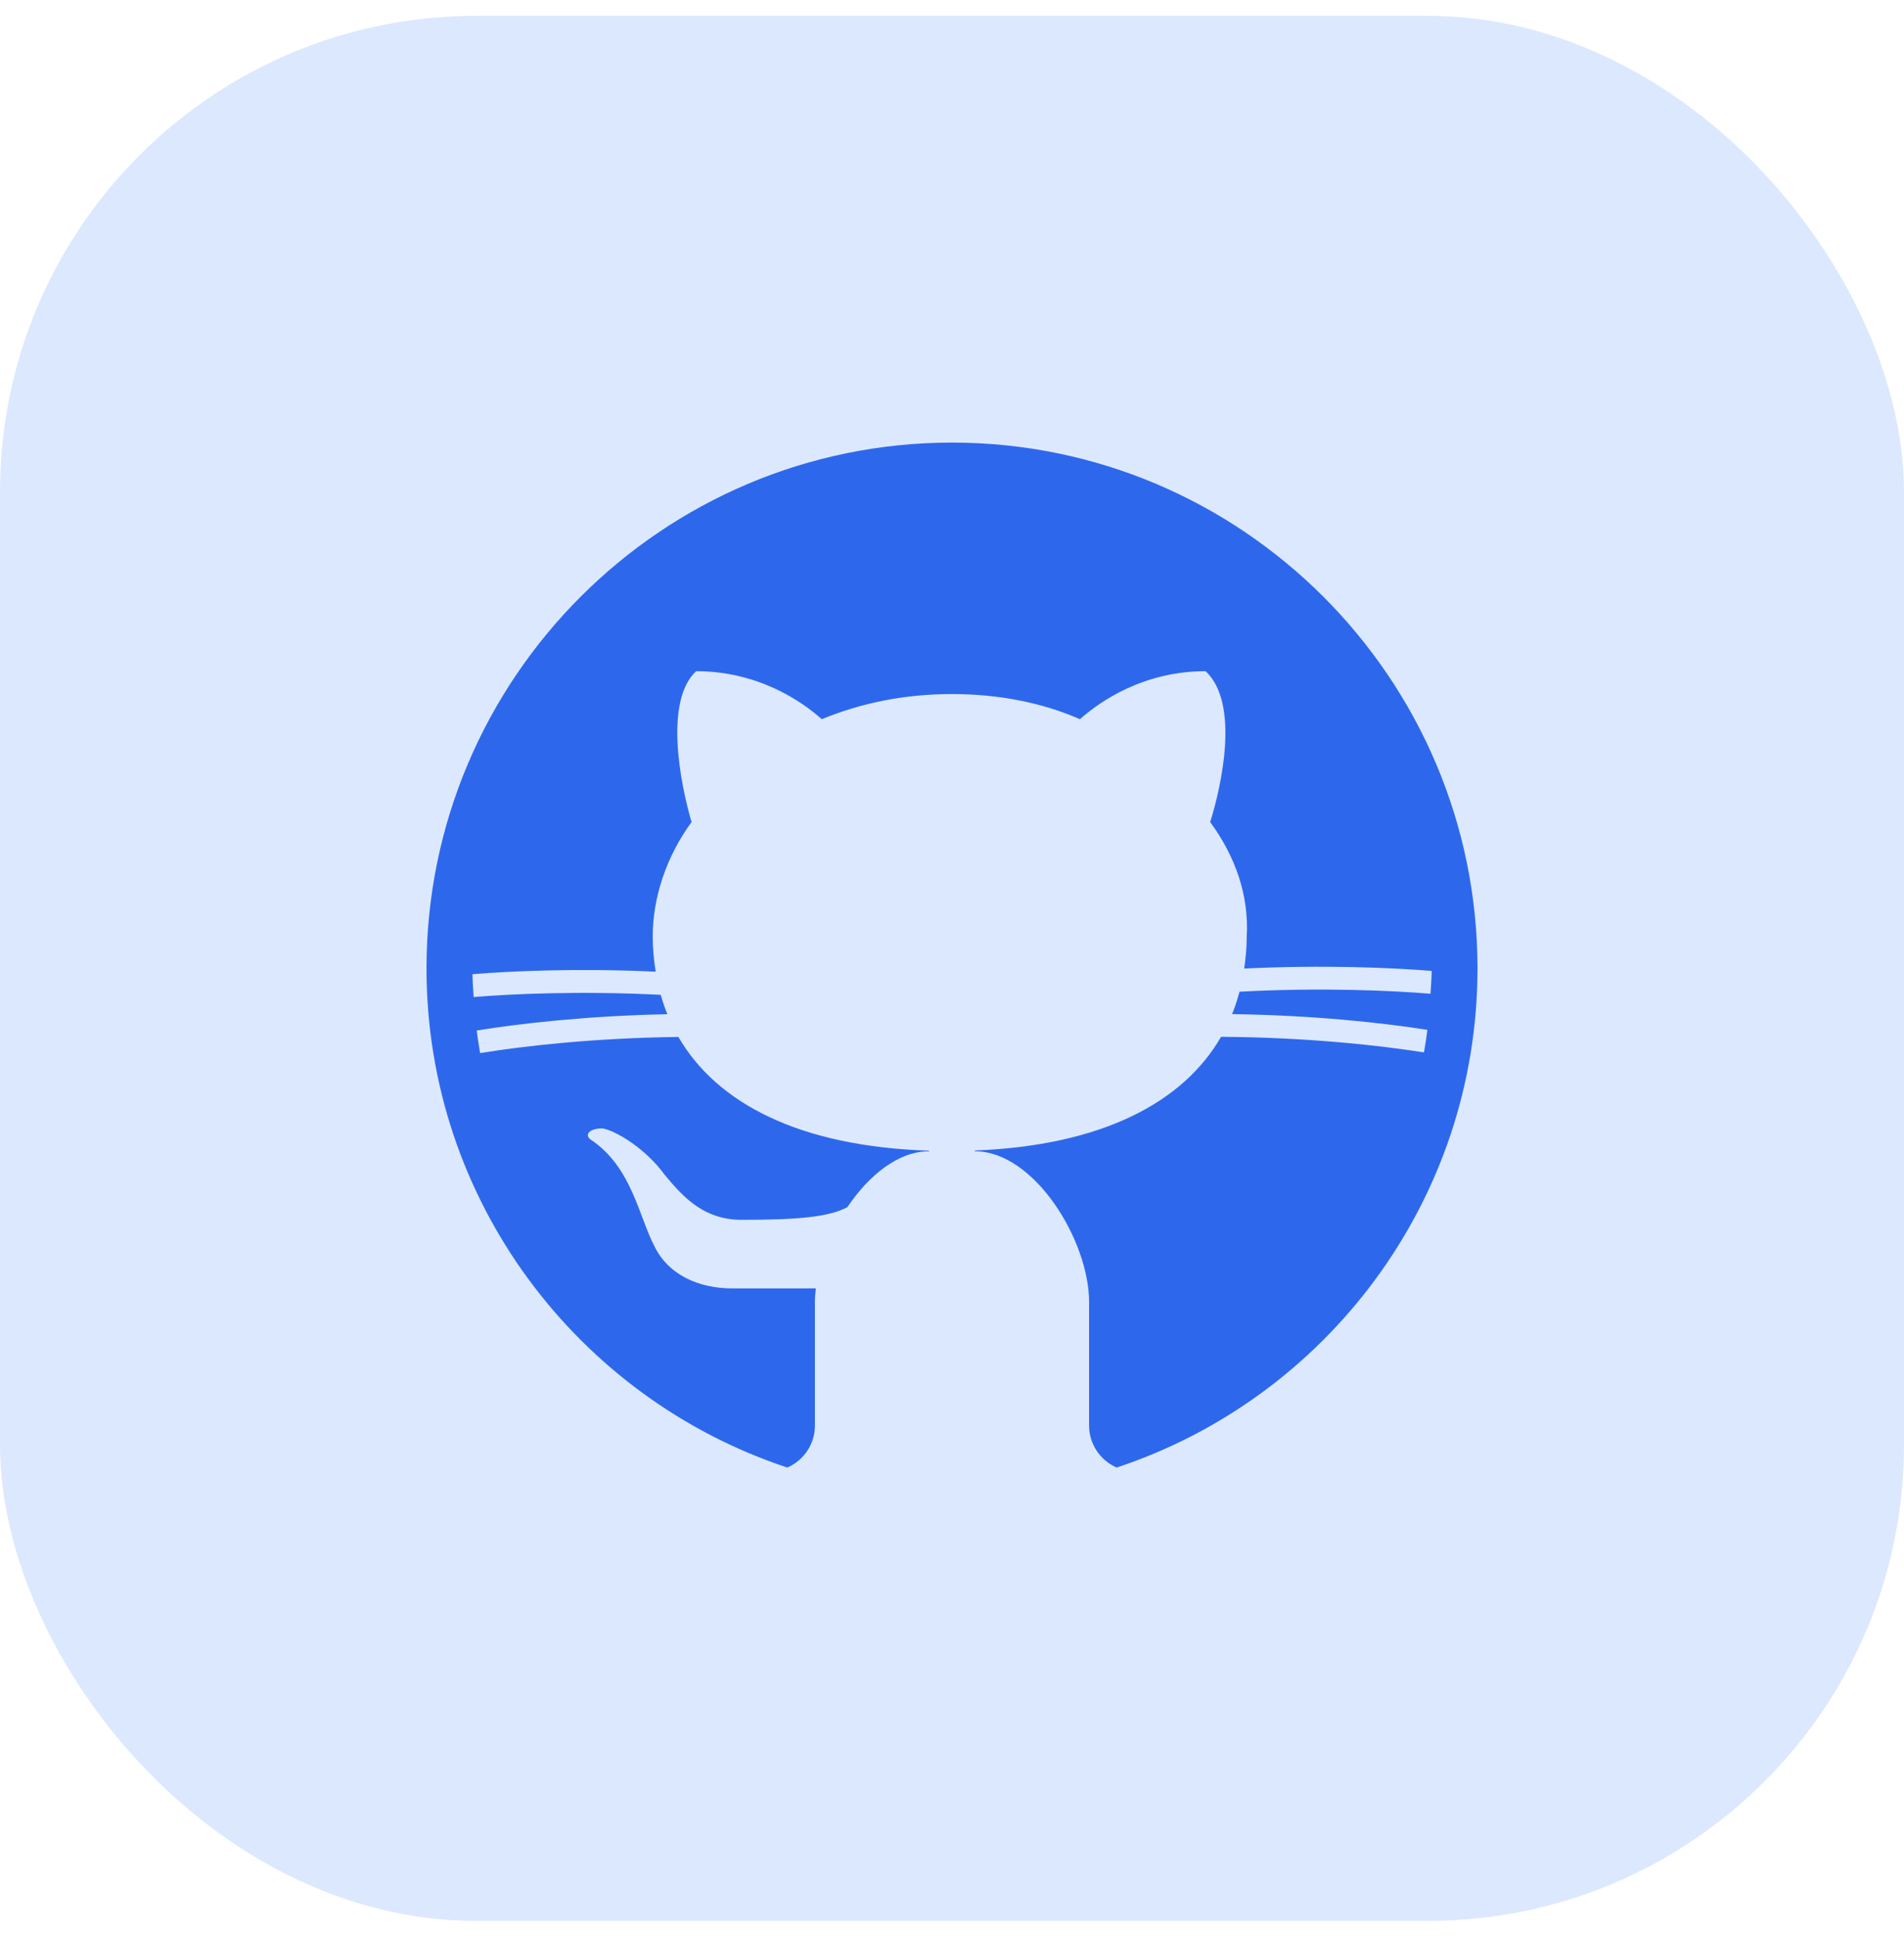
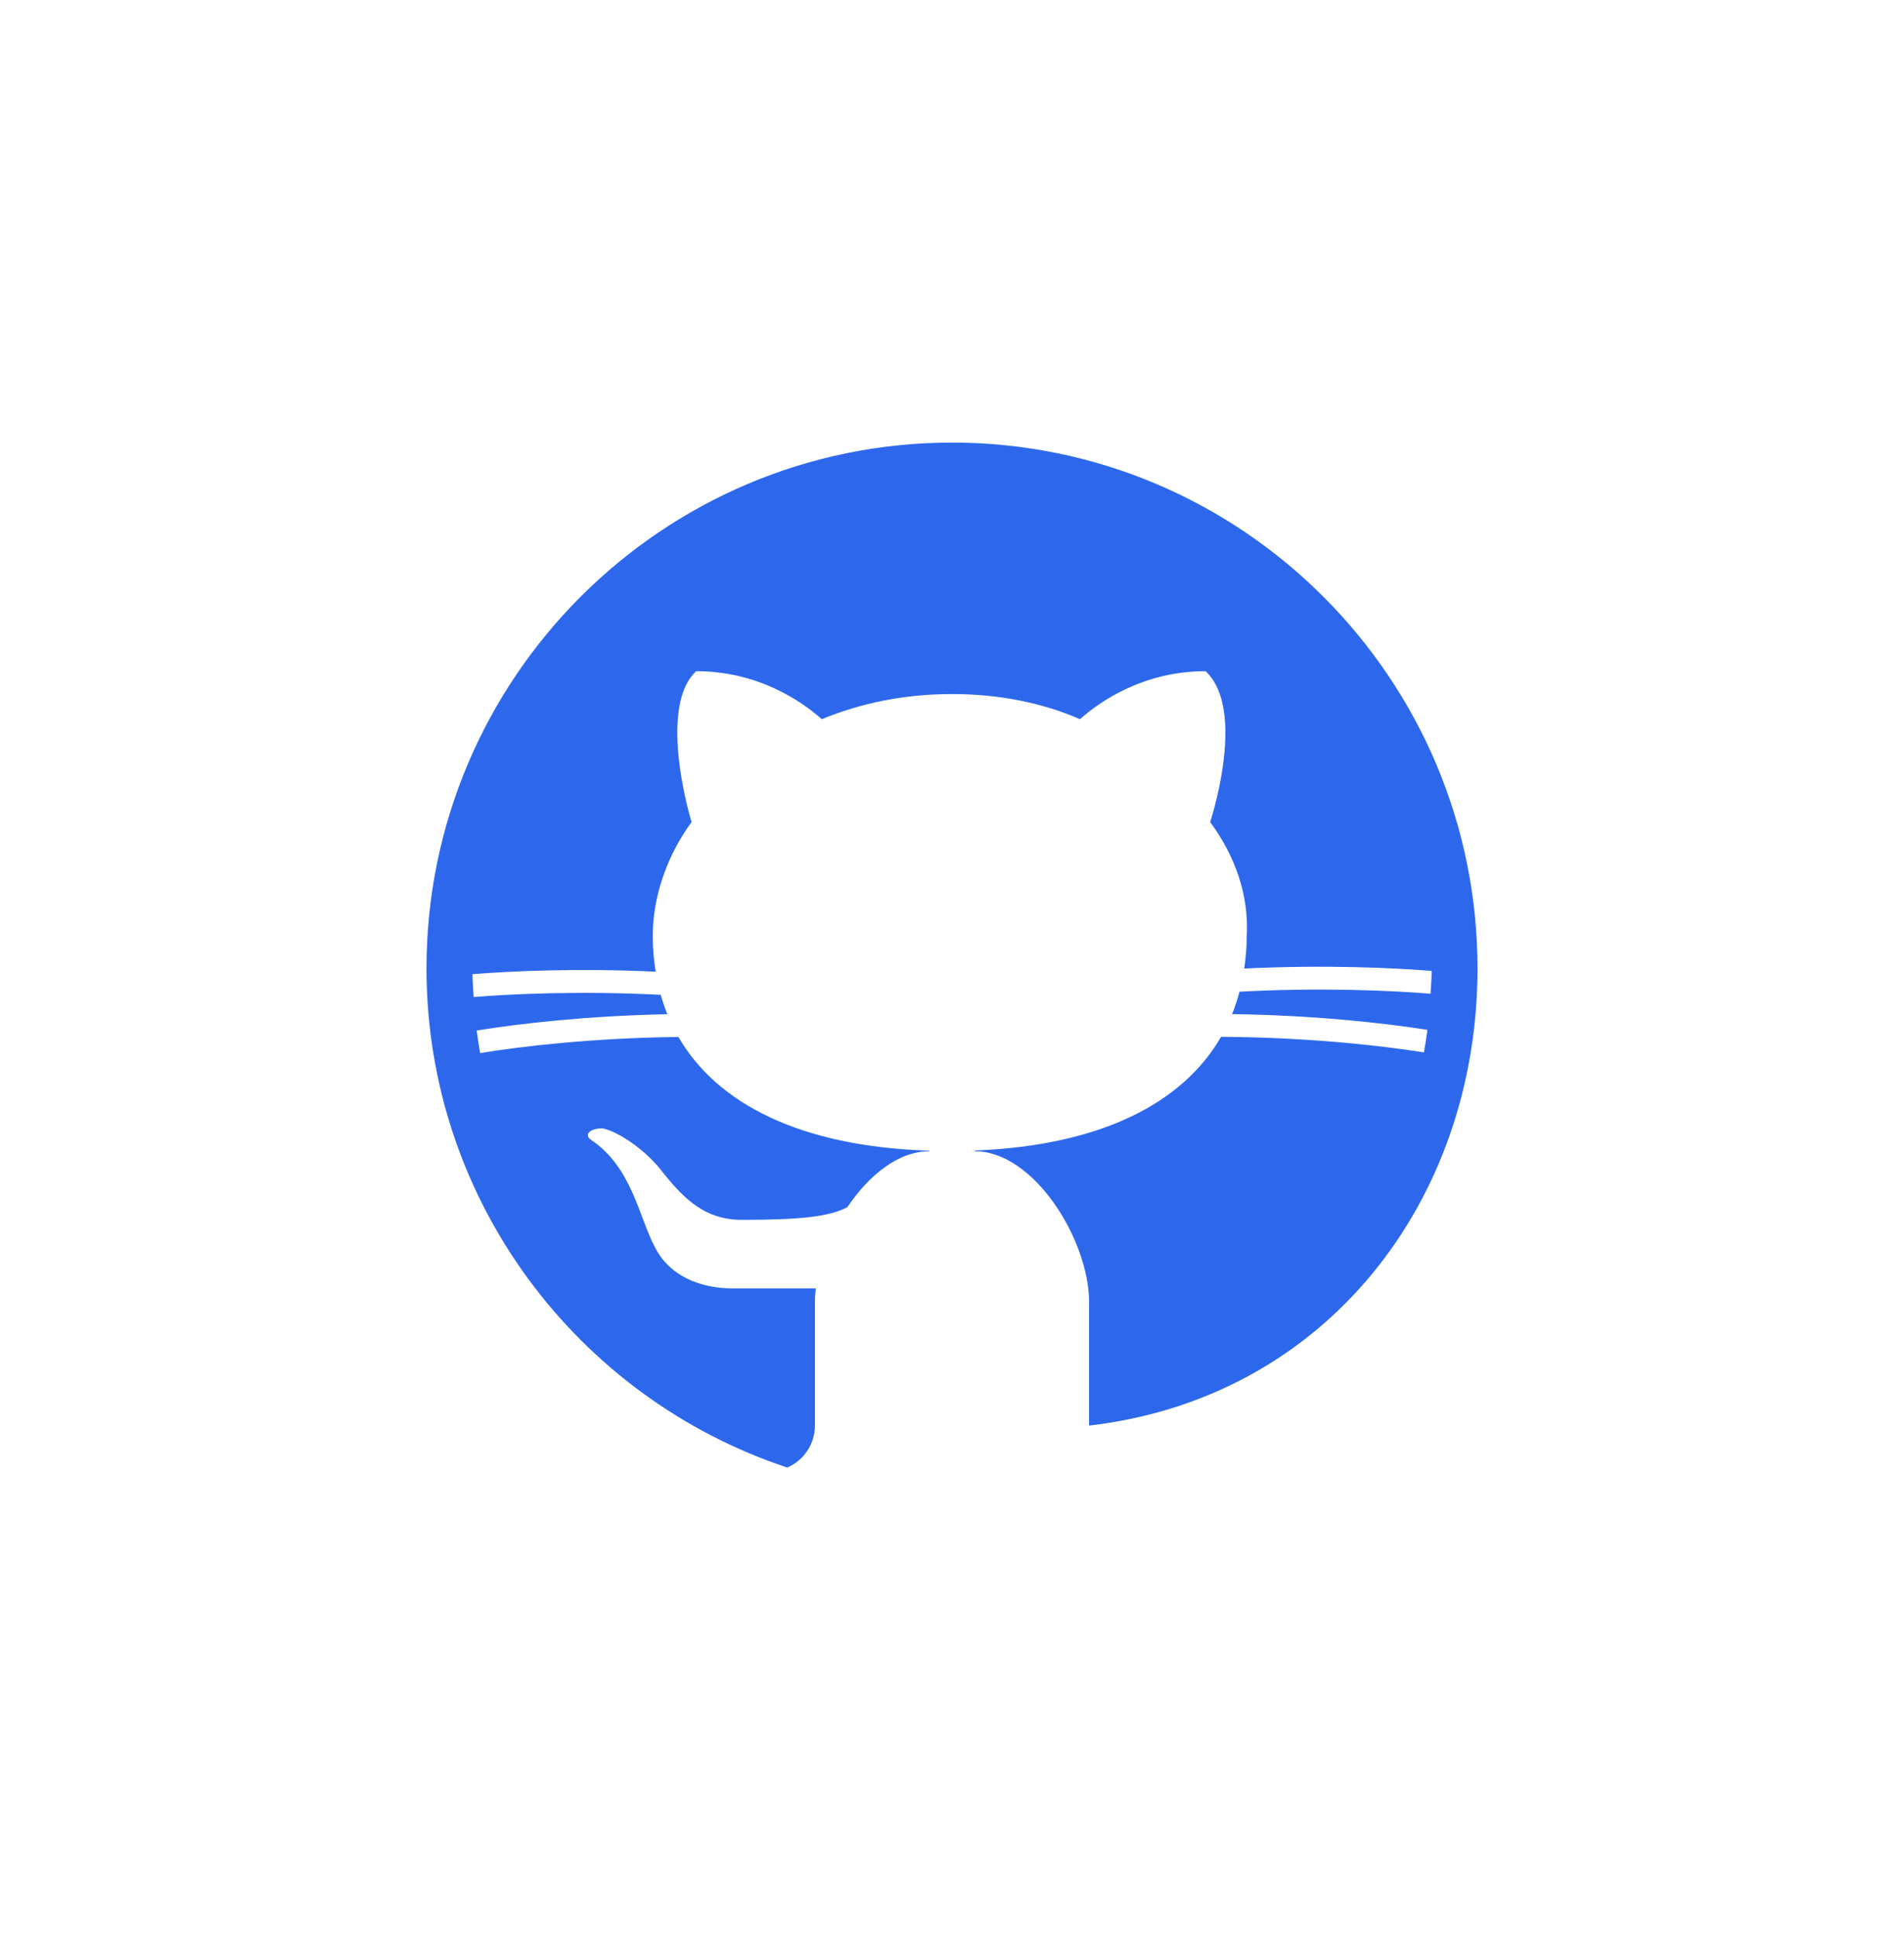
<svg xmlns="http://www.w3.org/2000/svg" width="60" height="61" viewBox="0 0 60 61" fill="none">
-   <rect y="0.5" width="60" height="60" rx="15" fill="#DCE8FE" />
-   <path d="M24.809 46.222C25.321 46.001 25.68 45.492 25.68 44.9V41.012C25.68 40.87 25.692 40.722 25.709 40.573C25.699 40.575 25.69 40.578 25.68 40.58C25.68 40.58 23.52 40.58 23.088 40.58C22.008 40.58 21.072 40.148 20.64 39.284C20.136 38.348 19.92 36.764 18.624 35.9C18.408 35.756 18.552 35.54 18.984 35.54C19.416 35.612 20.352 36.188 20.928 36.98C21.576 37.772 22.224 38.42 23.376 38.42C25.167 38.42 26.126 38.33 26.704 38.02C27.376 37.02 28.307 36.26 29.28 36.26V36.242C25.199 36.111 22.592 34.754 21.378 32.66C18.739 32.69 16.442 32.951 15.13 33.169C15.089 32.933 15.053 32.697 15.022 32.458C16.316 32.245 18.509 31.992 21.03 31.944C20.95 31.745 20.88 31.542 20.821 31.333C18.293 31.205 16.111 31.305 14.926 31.403C14.912 31.164 14.892 30.925 14.889 30.683C16.077 30.586 18.199 30.489 20.662 30.604C20.605 30.244 20.569 29.876 20.569 29.492C20.569 28.268 21.001 26.973 21.793 25.892C21.433 24.669 20.929 22.076 21.937 21.14C23.881 21.14 25.249 22.076 25.897 22.652C27.12 22.148 28.488 21.86 30 21.86C31.512 21.86 32.88 22.148 34.032 22.652C34.68 22.076 36.048 21.14 37.992 21.14C39.072 22.148 38.496 24.74 38.136 25.892C38.928 26.972 39.36 28.196 39.288 29.492C39.288 29.84 39.255 30.177 39.209 30.506C41.728 30.383 43.908 30.482 45.116 30.58C45.114 30.822 45.092 31.059 45.079 31.299C43.876 31.2 41.641 31.097 39.06 31.235C38.996 31.477 38.919 31.712 38.826 31.941C41.38 31.974 43.625 32.221 44.981 32.437C44.95 32.676 44.914 32.913 44.872 33.147C43.496 32.927 41.149 32.669 38.479 32.656C37.281 34.728 34.721 36.08 30.72 36.237V36.26C32.592 36.26 34.32 39.068 34.32 41.012V44.9C34.32 45.492 34.678 46.001 35.19 46.222C41.786 44.039 46.56 37.818 46.56 30.5C46.56 21.369 39.132 13.94 30 13.94C20.868 13.94 13.44 21.369 13.44 30.5C13.44 37.818 18.213 44.039 24.809 46.222Z" fill="#2D68EC" />
+   <path d="M24.809 46.222C25.321 46.001 25.68 45.492 25.68 44.9V41.012C25.68 40.87 25.692 40.722 25.709 40.573C25.699 40.575 25.69 40.578 25.68 40.58C25.68 40.58 23.52 40.58 23.088 40.58C22.008 40.58 21.072 40.148 20.64 39.284C20.136 38.348 19.92 36.764 18.624 35.9C18.408 35.756 18.552 35.54 18.984 35.54C19.416 35.612 20.352 36.188 20.928 36.98C21.576 37.772 22.224 38.42 23.376 38.42C25.167 38.42 26.126 38.33 26.704 38.02C27.376 37.02 28.307 36.26 29.28 36.26V36.242C25.199 36.111 22.592 34.754 21.378 32.66C18.739 32.69 16.442 32.951 15.13 33.169C15.089 32.933 15.053 32.697 15.022 32.458C16.316 32.245 18.509 31.992 21.03 31.944C20.95 31.745 20.88 31.542 20.821 31.333C18.293 31.205 16.111 31.305 14.926 31.403C14.912 31.164 14.892 30.925 14.889 30.683C16.077 30.586 18.199 30.489 20.662 30.604C20.605 30.244 20.569 29.876 20.569 29.492C20.569 28.268 21.001 26.973 21.793 25.892C21.433 24.669 20.929 22.076 21.937 21.14C23.881 21.14 25.249 22.076 25.897 22.652C27.12 22.148 28.488 21.86 30 21.86C31.512 21.86 32.88 22.148 34.032 22.652C34.68 22.076 36.048 21.14 37.992 21.14C39.072 22.148 38.496 24.74 38.136 25.892C38.928 26.972 39.36 28.196 39.288 29.492C39.288 29.84 39.255 30.177 39.209 30.506C41.728 30.383 43.908 30.482 45.116 30.58C45.114 30.822 45.092 31.059 45.079 31.299C43.876 31.2 41.641 31.097 39.06 31.235C38.996 31.477 38.919 31.712 38.826 31.941C41.38 31.974 43.625 32.221 44.981 32.437C44.95 32.676 44.914 32.913 44.872 33.147C43.496 32.927 41.149 32.669 38.479 32.656C37.281 34.728 34.721 36.08 30.72 36.237V36.26C32.592 36.26 34.32 39.068 34.32 41.012V44.9C41.786 44.039 46.56 37.818 46.56 30.5C46.56 21.369 39.132 13.94 30 13.94C20.868 13.94 13.44 21.369 13.44 30.5C13.44 37.818 18.213 44.039 24.809 46.222Z" fill="#2D68EC" />
</svg>